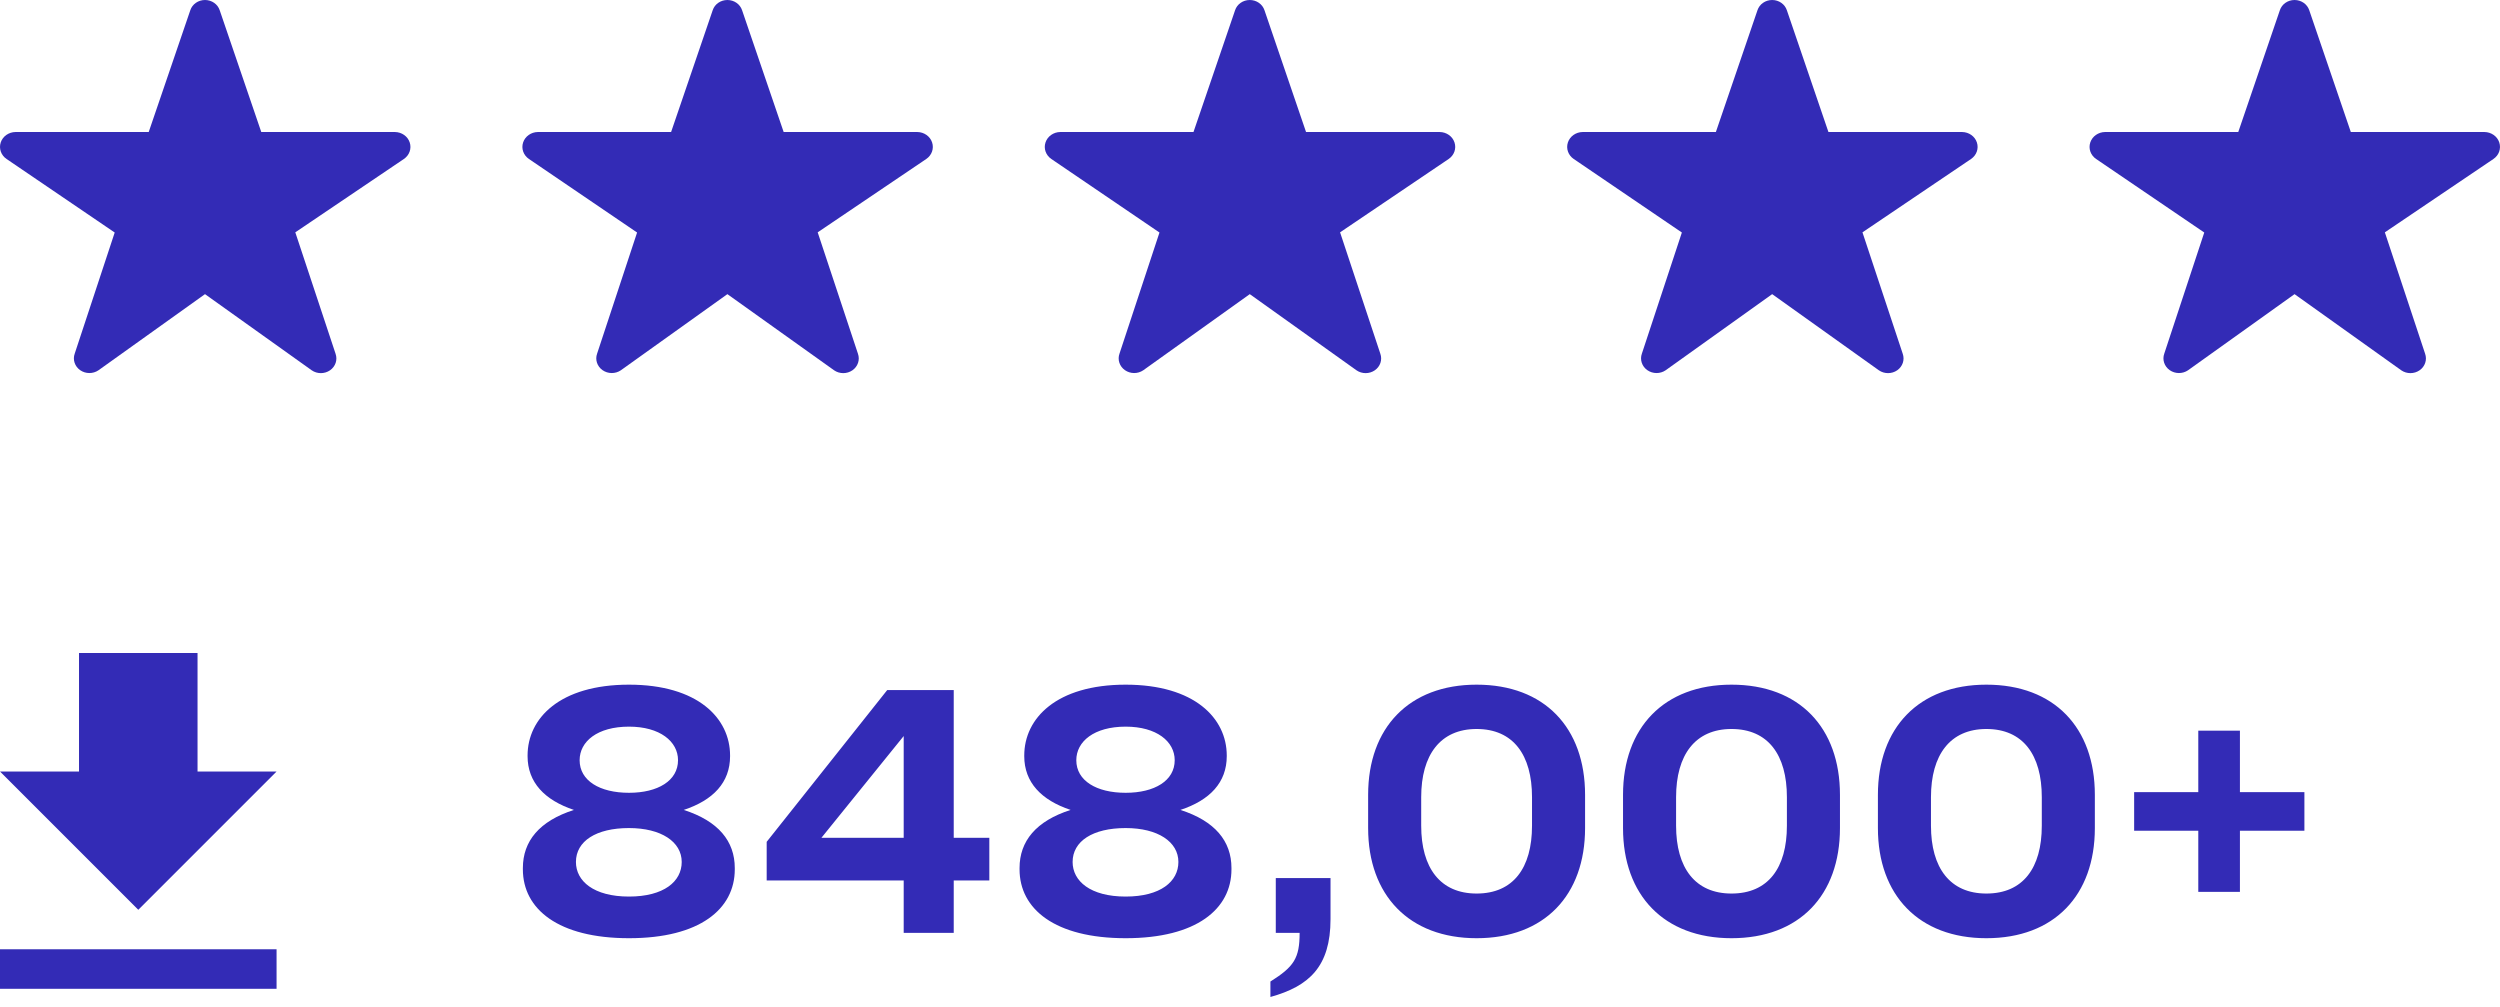
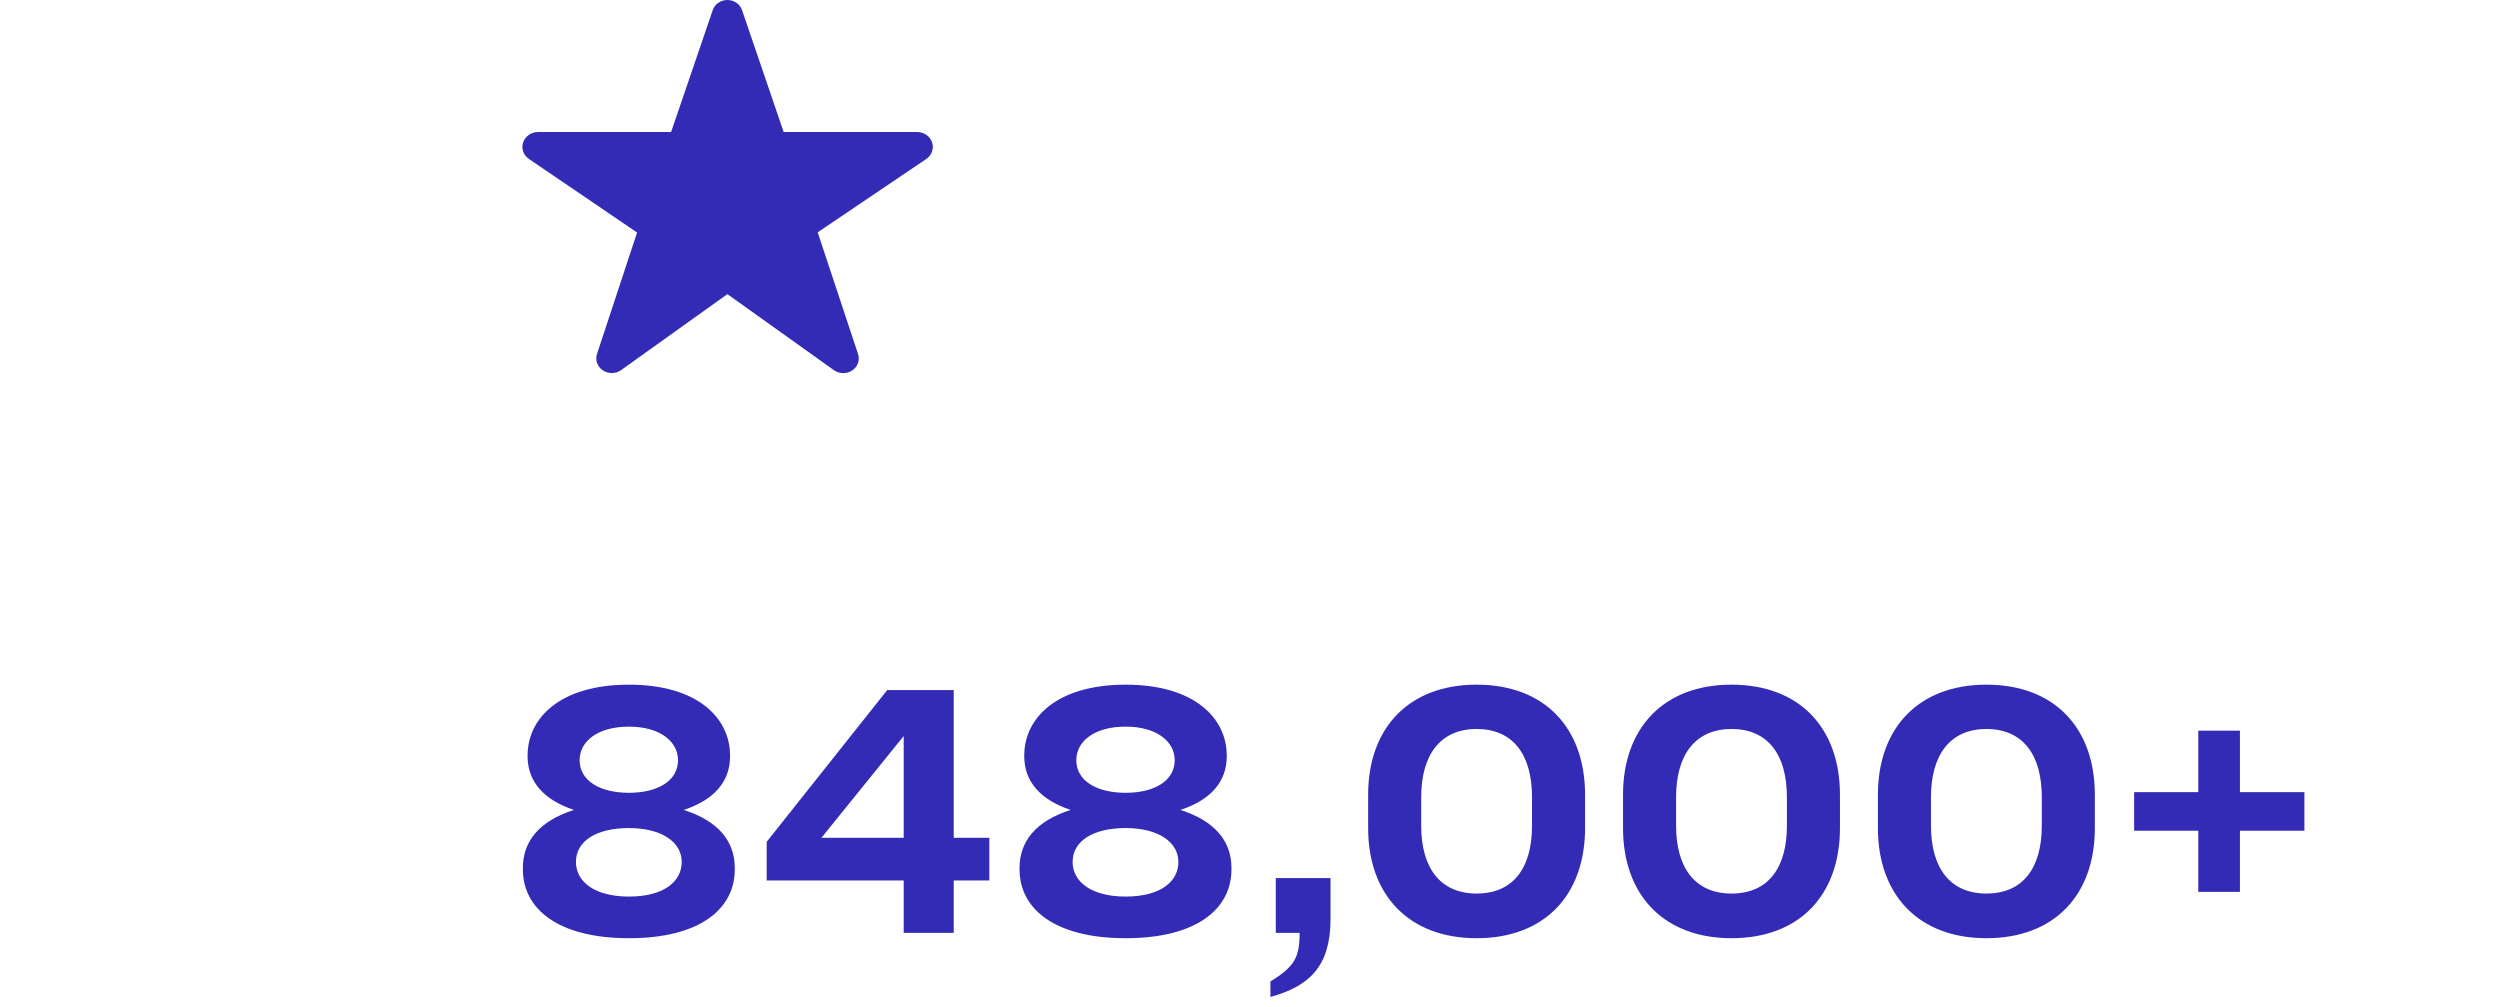
<svg xmlns="http://www.w3.org/2000/svg" width="134px" height="54px" viewBox="0 0 134 54" version="1.1">
  <title>appdev-owia-klok-stats-2</title>
  <desc>Created with Sketch.</desc>
  <g id="Final" stroke="none" stroke-width="1" fill="none" fill-rule="evenodd">
    <g id="appdev-owia-klok-stats-2" fill="#332BB6">
      <g id="Download" transform="translate(0, 35)" fill-rule="nonzero">
        <path d="M33.714,1.698 C37.404,1.698 39.132,3.498 39.132,5.496 L39.132,5.532 C39.132,6.936 38.232,7.89 36.648,8.412 C38.502,9.006 39.384,10.086 39.384,11.526 L39.384,11.598 C39.384,13.722 37.512,15.288 33.714,15.288 C29.916,15.288 28.026,13.722 28.026,11.598 L28.026,11.526 C28.026,10.086 28.908,9.006 30.762,8.412 C29.196,7.89 28.278,6.936 28.278,5.532 L28.278,5.496 C28.278,3.498 30.006,1.698 33.714,1.698 Z M31.068,5.748 C31.068,6.846 32.148,7.494 33.714,7.494 C35.262,7.494 36.342,6.846 36.342,5.748 C36.342,4.74 35.37,3.948 33.714,3.948 C32.022,3.948 31.068,4.74 31.068,5.748 Z M30.87,11.202 C30.87,12.228 31.824,13.056 33.714,13.056 C35.586,13.056 36.54,12.246 36.54,11.202 C36.54,10.122 35.442,9.384 33.714,9.384 C31.95,9.384 30.87,10.086 30.87,11.202 Z M47.556,1.986 L51.12,1.986 L51.12,9.906 L53.028,9.906 L53.028,12.192 L51.12,12.192 L51.12,15 L48.438,15 L48.438,12.192 L41.094,12.192 L41.094,10.122 L47.556,1.986 Z M48.438,9.906 L48.438,4.452 L44.028,9.906 L48.438,9.906 Z M60.336,1.698 C64.026,1.698 65.754,3.498 65.754,5.496 L65.754,5.532 C65.754,6.936 64.854,7.89 63.27,8.412 C65.124,9.006 66.006,10.086 66.006,11.526 L66.006,11.598 C66.006,13.722 64.134,15.288 60.336,15.288 C56.538,15.288 54.648,13.722 54.648,11.598 L54.648,11.526 C54.648,10.086 55.53,9.006 57.384,8.412 C55.818,7.89 54.9,6.936 54.9,5.532 L54.9,5.496 C54.9,3.498 56.628,1.698 60.336,1.698 Z M57.69,5.748 C57.69,6.846 58.77,7.494 60.336,7.494 C61.884,7.494 62.964,6.846 62.964,5.748 C62.964,4.74 61.992,3.948 60.336,3.948 C58.644,3.948 57.69,4.74 57.69,5.748 Z M57.492,11.202 C57.492,12.228 58.446,13.056 60.336,13.056 C62.208,13.056 63.162,12.246 63.162,11.202 C63.162,10.122 62.064,9.384 60.336,9.384 C58.572,9.384 57.492,10.086 57.492,11.202 Z M68.382,12.066 L71.316,12.066 L71.316,14.262 C71.316,16.818 70.164,17.862 68.094,18.438 L68.094,17.61 C69.354,16.818 69.66,16.368 69.66,15 L68.382,15 L68.382,12.066 Z M79.146,1.698 C82.782,1.698 84.96,4.002 84.96,7.602 L84.96,9.384 C84.96,12.984 82.782,15.288 79.146,15.288 C75.528,15.288 73.332,12.984 73.332,9.384 L73.332,7.602 C73.332,4.002 75.528,1.698 79.146,1.698 Z M79.146,4.074 C77.202,4.074 76.176,5.46 76.176,7.728 L76.176,9.258 C76.176,11.526 77.202,12.894 79.146,12.894 C81.108,12.894 82.116,11.526 82.116,9.258 L82.116,7.728 C82.116,5.46 81.108,4.074 79.146,4.074 Z M92.808,1.698 C96.444,1.698 98.622,4.002 98.622,7.602 L98.622,9.384 C98.622,12.984 96.444,15.288 92.808,15.288 C89.19,15.288 86.994,12.984 86.994,9.384 L86.994,7.602 C86.994,4.002 89.19,1.698 92.808,1.698 Z M92.808,4.074 C90.864,4.074 89.838,5.46 89.838,7.728 L89.838,9.258 C89.838,11.526 90.864,12.894 92.808,12.894 C94.77,12.894 95.778,11.526 95.778,9.258 L95.778,7.728 C95.778,5.46 94.77,4.074 92.808,4.074 Z M106.47,1.698 C110.106,1.698 112.284,4.002 112.284,7.602 L112.284,9.384 C112.284,12.984 110.106,15.288 106.47,15.288 C102.852,15.288 100.656,12.984 100.656,9.384 L100.656,7.602 C100.656,4.002 102.852,1.698 106.47,1.698 Z M106.47,4.074 C104.526,4.074 103.5,5.46 103.5,7.728 L103.5,9.258 C103.5,11.526 104.526,12.894 106.47,12.894 C108.432,12.894 109.44,11.526 109.44,9.258 L109.44,7.728 C109.44,5.46 108.432,4.074 106.47,4.074 Z M117.828,4.164 L120.06,4.164 L120.06,7.458 L123.516,7.458 L123.516,9.528 L120.06,9.528 L120.06,12.804 L117.828,12.804 L117.828,9.528 L114.39,9.528 L114.39,7.458 L117.828,7.458 L117.828,4.164 Z" id="848,000+" />
        <g id="Icon-Download">
-           <path d="M14.824,6.353 L10.588,6.353 L10.588,0 L4.235,0 L4.235,6.353 L0,6.353 L7.412,13.765 L14.824,6.353 Z M0,15.882 L0,18 L14.824,18 L14.824,15.882 L0,15.882 Z" id="Shape" />
-         </g>
+           </g>
      </g>
      <g id="Icon-Rating">
-         <path d="M15.828,12.453 L17.986,18.96 C18.102,19.285 17.983,19.644 17.691,19.847 C17.399,20.05 17.002,20.051 16.709,19.849 L10.988,15.766 L5.278,19.847 C4.984,20.047 4.588,20.045 4.297,19.841 C4.006,19.637 3.888,19.278 4.005,18.954 L6.148,12.463 L0.351,8.521 C0.056,8.32 -0.07,7.963 0.039,7.635 C0.148,7.306 0.467,7.081 0.83,7.076 L7.971,7.076 L10.2,0.55 C10.307,0.223 10.626,0 10.988,0 C11.35,0 11.669,0.223 11.776,0.55 L14.004,7.076 L21.169,7.076 C21.533,7.081 21.853,7.306 21.961,7.635 C22.07,7.964 21.944,8.321 21.647,8.522 L15.828,12.453 Z" id="Path" />
        <path d="M43.828,12.453 L45.986,18.96 C46.102,19.285 45.983,19.644 45.691,19.847 C45.399,20.05 45.002,20.051 44.709,19.849 L38.988,15.766 L33.278,19.847 C32.984,20.047 32.588,20.045 32.297,19.841 C32.006,19.637 31.888,19.278 32.005,18.954 L34.148,12.463 L28.351,8.521 C28.056,8.32 27.93,7.963 28.039,7.635 C28.148,7.306 28.467,7.081 28.83,7.076 L35.971,7.076 L38.2,0.55 C38.307,0.223 38.626,0 38.988,0 C39.35,0 39.669,0.223 39.776,0.55 L42.004,7.076 L49.169,7.076 C49.533,7.081 49.853,7.306 49.961,7.635 C50.07,7.964 49.944,8.321 49.647,8.522 L43.828,12.453 Z" id="Path-Copy" />
-         <path d="M71.828,12.453 L73.986,18.96 C74.102,19.285 73.983,19.644 73.691,19.847 C73.399,20.05 73.002,20.051 72.709,19.849 L66.988,15.766 L61.278,19.847 C60.984,20.047 60.588,20.045 60.297,19.841 C60.006,19.637 59.888,19.278 60.005,18.954 L62.148,12.463 L56.351,8.521 C56.056,8.32 55.93,7.963 56.039,7.635 C56.148,7.306 56.467,7.081 56.83,7.076 L63.971,7.076 L66.2,0.55 C66.307,0.223 66.626,0 66.988,0 C67.35,0 67.669,0.223 67.776,0.55 L70.004,7.076 L77.169,7.076 C77.533,7.081 77.853,7.306 77.961,7.635 C78.07,7.964 77.944,8.321 77.647,8.522 L71.828,12.453 Z" id="Path-Copy-2" />
-         <path d="M99.828,12.453 L101.986,18.96 C102.102,19.285 101.983,19.644 101.691,19.847 C101.399,20.05 101.002,20.051 100.709,19.849 L94.988,15.766 L89.278,19.847 C88.984,20.047 88.588,20.045 88.297,19.841 C88.006,19.637 87.888,19.278 88.005,18.954 L90.148,12.463 L84.351,8.521 C84.056,8.32 83.93,7.963 84.039,7.635 C84.148,7.306 84.467,7.081 84.83,7.076 L91.971,7.076 L94.2,0.55 C94.307,0.223 94.626,0 94.988,0 C95.35,0 95.669,0.223 95.776,0.55 L98.004,7.076 L105.169,7.076 C105.533,7.081 105.853,7.306 105.961,7.635 C106.07,7.964 105.944,8.321 105.647,8.522 L99.828,12.453 Z" id="Path-Copy-3" />
-         <path d="M127.828,12.453 L129.986,18.96 C130.102,19.285 129.983,19.644 129.691,19.847 C129.399,20.05 129.002,20.051 128.709,19.849 L122.988,15.766 L117.278,19.847 C116.984,20.047 116.588,20.045 116.297,19.841 C116.006,19.637 115.888,19.278 116.005,18.954 L118.148,12.463 L112.351,8.521 C112.056,8.32 111.93,7.963 112.039,7.635 C112.148,7.306 112.467,7.081 112.83,7.076 L119.971,7.076 L122.2,0.55 C122.307,0.223 122.626,0 122.988,0 C123.35,0 123.669,0.223 123.776,0.55 L126.004,7.076 L133.169,7.076 C133.533,7.081 133.853,7.306 133.961,7.635 C134.07,7.964 133.944,8.321 133.647,8.522 L127.828,12.453 Z" id="Path-Copy-5" />
      </g>
    </g>
  </g>
</svg>